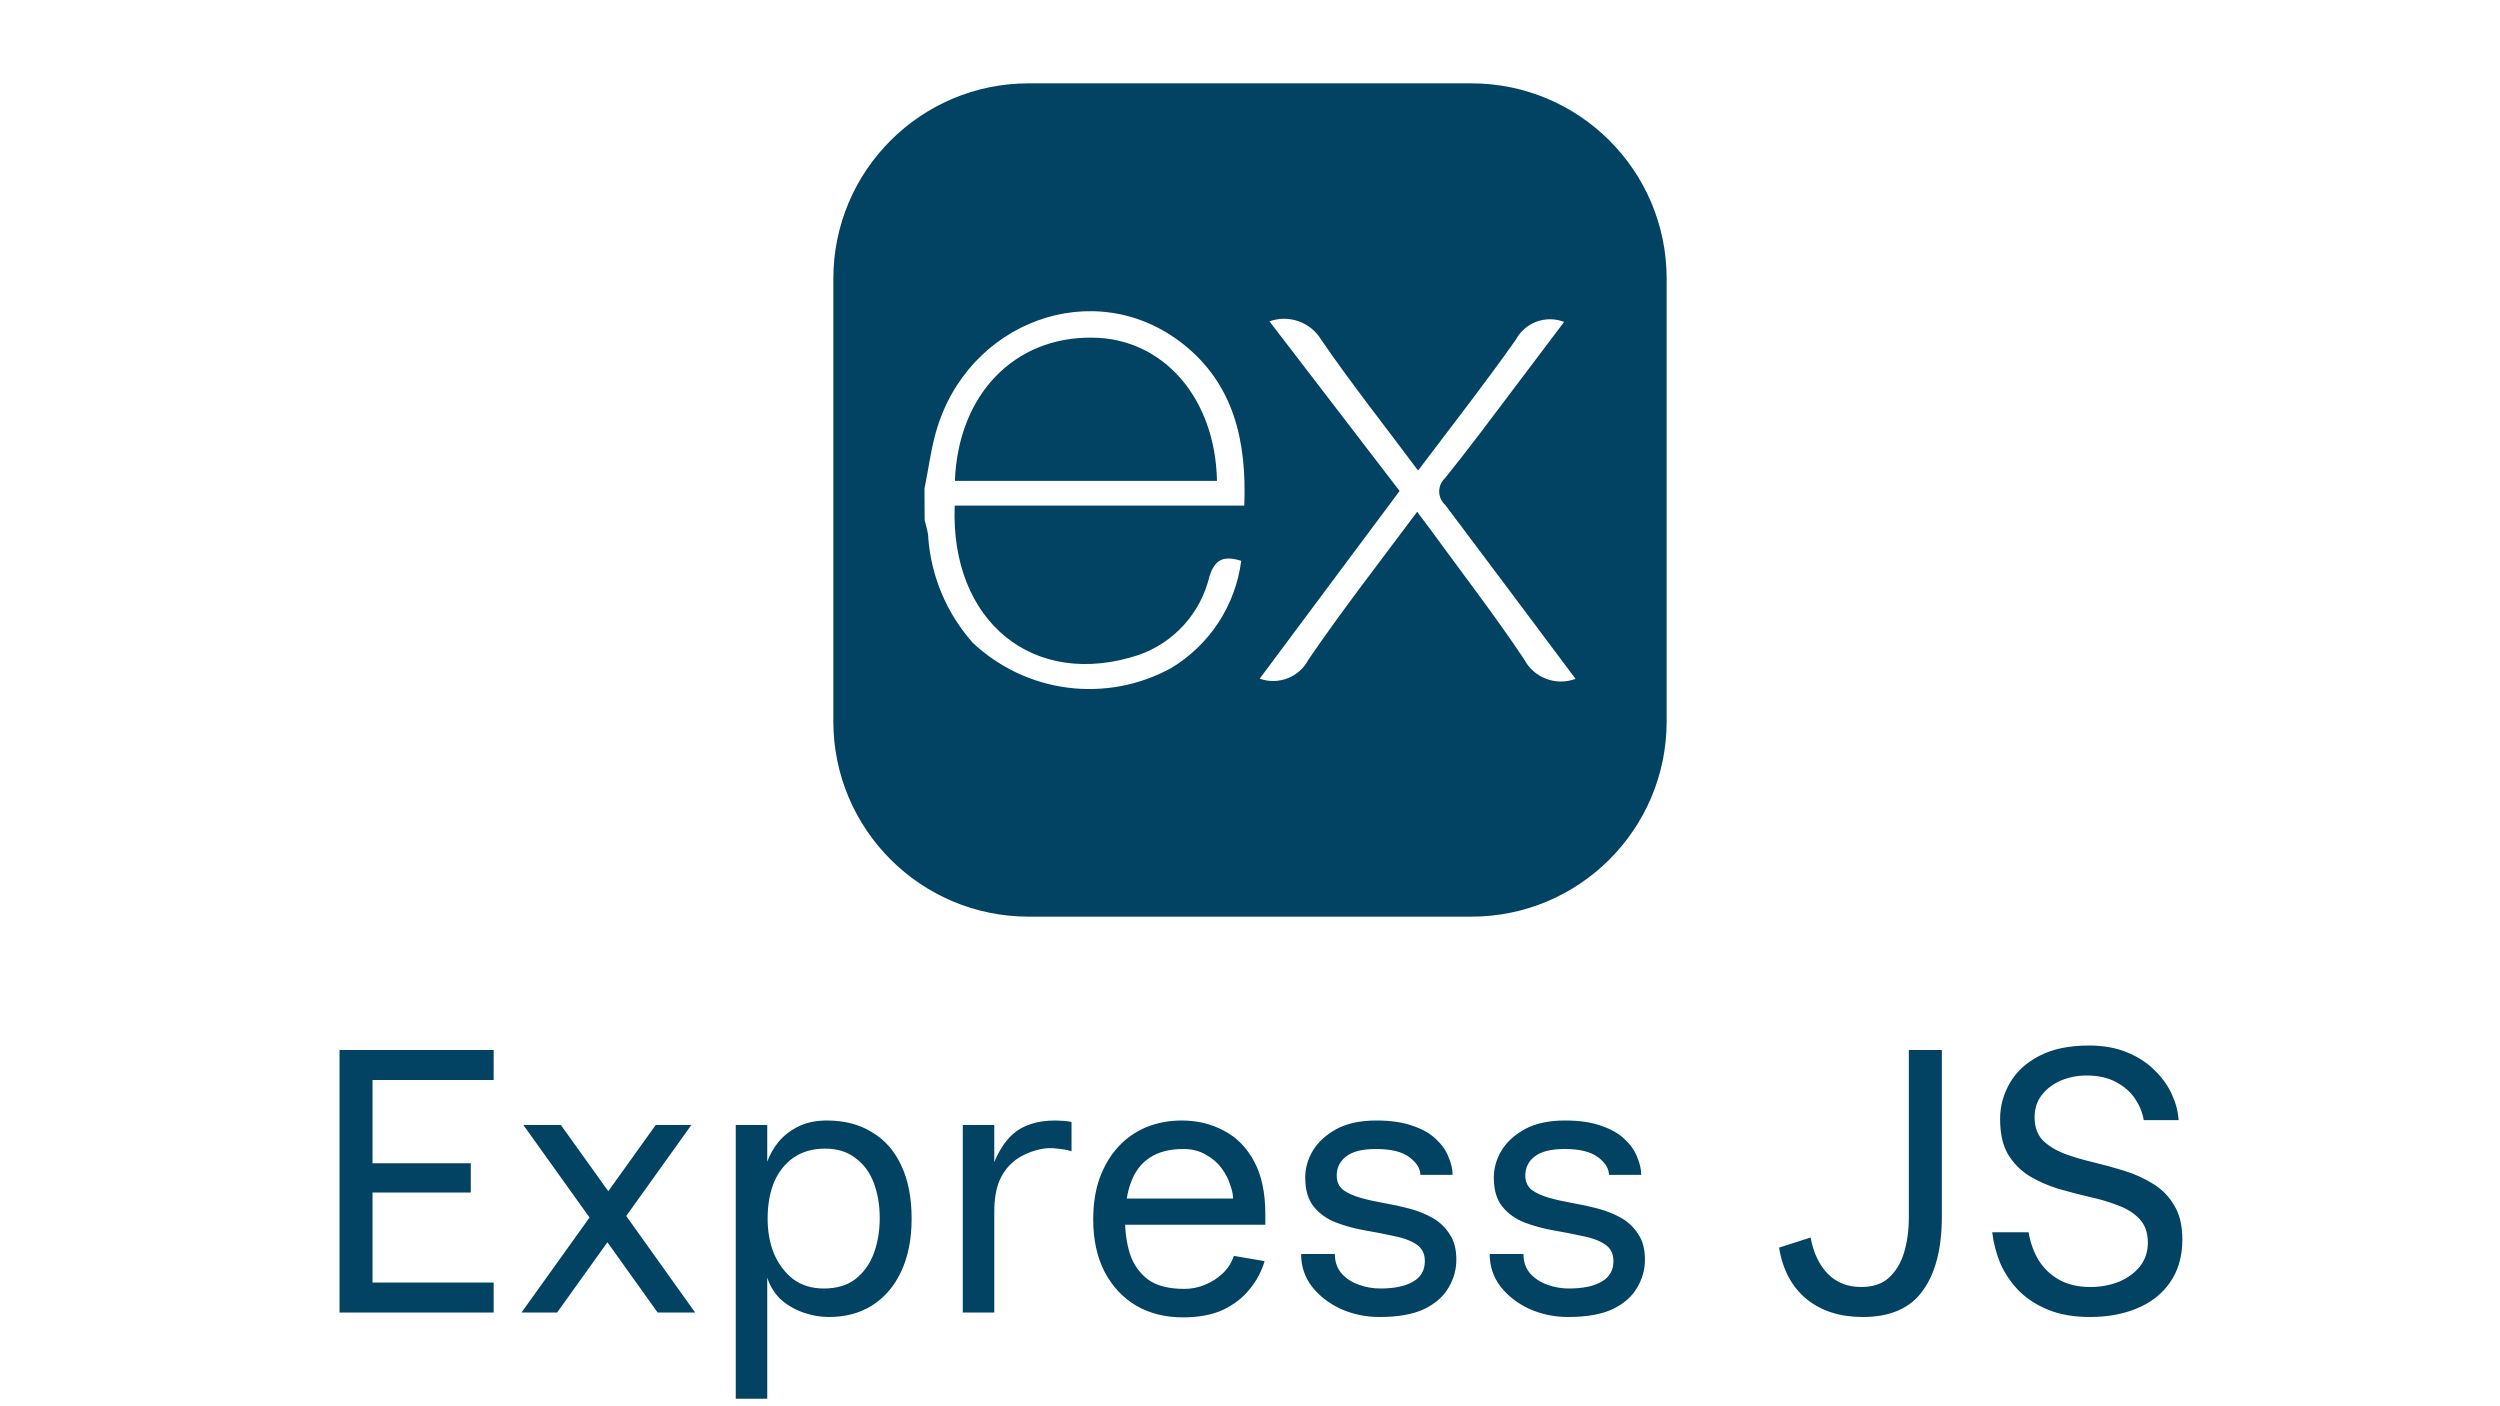
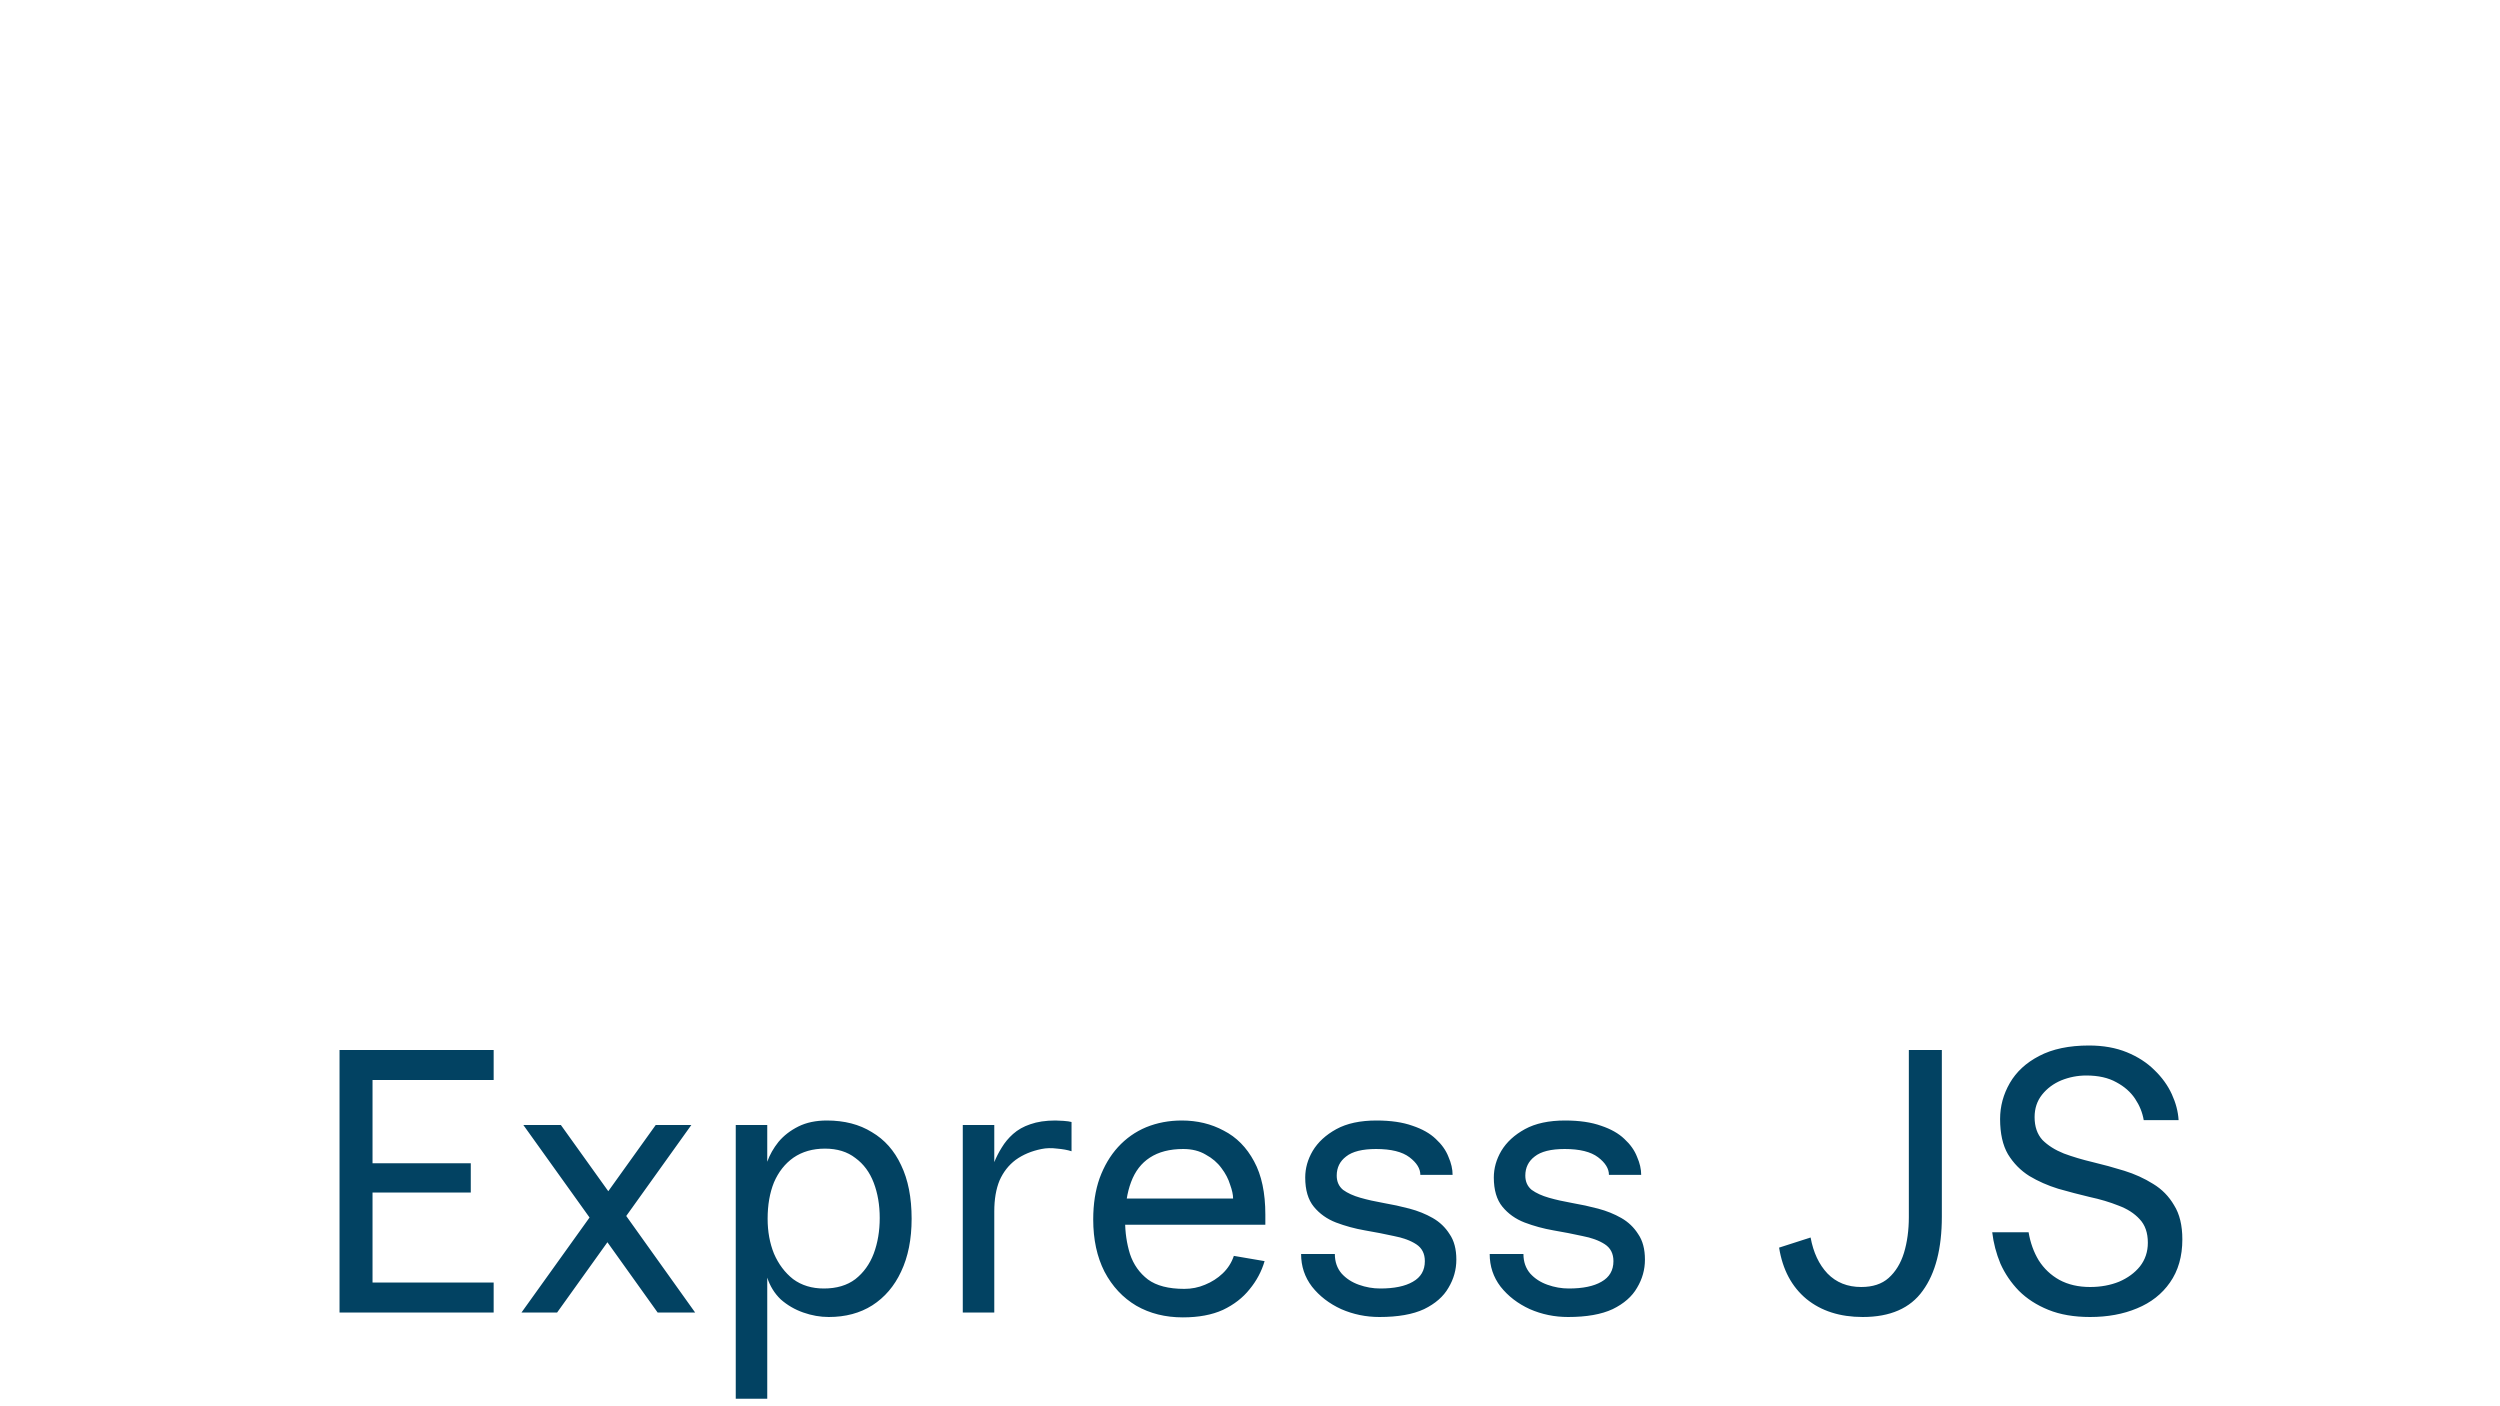
<svg xmlns="http://www.w3.org/2000/svg" width="80" height="45" viewBox="0 0 80 45" fill="none">
-   <path d="M47.083 2.667C50.535 2.667 53.333 5.465 53.333 8.917V23.083C53.333 26.535 50.535 29.333 47.083 29.333H32.917C29.465 29.333 26.667 26.535 26.667 23.083V8.917C26.667 5.465 29.465 2.667 32.917 2.667H47.083ZM37.843 10.996C35.034 8.789 30.95 10.272 29.948 13.834C29.78 14.425 29.705 15.057 29.583 15.636C29.583 15.972 29.585 16.308 29.589 16.644C29.629 16.829 29.705 17.026 29.705 17.223C29.802 18.464 30.302 19.64 31.13 20.57C31.966 21.357 33.03 21.859 34.169 22.005C35.308 22.151 36.464 21.932 37.472 21.381C38.081 21.015 38.601 20.517 38.99 19.922C39.379 19.327 39.628 18.651 39.719 17.946C39.169 17.779 38.879 17.877 38.699 18.456C38.562 19.026 38.286 19.552 37.895 19.988C37.503 20.424 37.009 20.755 36.458 20.952C33.058 22.087 30.4 19.863 30.551 16.18H39.817C39.898 14.118 39.487 12.288 37.843 10.996ZM41.551 10.279C41.25 10.174 40.923 10.175 40.623 10.283L44.787 15.711L40.31 21.717C40.6 21.822 40.919 21.817 41.207 21.704C41.495 21.591 41.732 21.377 41.874 21.102C42.963 19.51 44.156 17.975 45.349 16.377L45.783 16.956C46.785 18.334 47.828 19.684 48.772 21.097C48.922 21.384 49.172 21.606 49.476 21.722C49.779 21.837 50.114 21.838 50.417 21.723C49.004 19.834 47.63 17.992 46.246 16.156C46.186 16.102 46.138 16.036 46.105 15.962C46.071 15.888 46.054 15.807 46.054 15.726C46.054 15.644 46.071 15.564 46.105 15.489C46.138 15.415 46.186 15.348 46.246 15.294C46.999 14.361 47.712 13.4 48.435 12.444L50.052 10.301C49.767 10.19 49.451 10.188 49.165 10.295C48.879 10.402 48.643 10.61 48.5 10.88C47.51 12.281 46.45 13.638 45.378 15.057C44.312 13.626 43.241 12.277 42.273 10.863C42.107 10.591 41.852 10.385 41.551 10.279ZM34.958 10.805C37.205 10.822 38.891 12.717 38.943 15.387H30.562L30.557 15.375C30.667 12.624 32.456 10.77 34.958 10.805Z" fill="#024262" />
  <path d="M10.865 42V33.6H15.797V34.56H11.921V37.224H15.065V38.16H11.921V41.04H15.797V42H10.865ZM21.044 42L19.123 39.312L19.04 39.204L16.747 36H17.948L19.735 38.496L19.82 38.604L22.244 42H21.044ZM16.688 42L19.052 38.7L19.195 38.496L20.983 36H22.123L19.796 39.252L19.675 39.42L17.828 42H16.688ZM24.552 40.884V44.76H23.544V36H24.552V37.176C24.631 36.952 24.752 36.74 24.912 36.54C25.079 36.34 25.291 36.176 25.547 36.048C25.803 35.92 26.108 35.856 26.459 35.856C27.02 35.856 27.5 35.98 27.899 36.228C28.308 36.468 28.619 36.82 28.835 37.284C29.059 37.748 29.172 38.32 29.172 39C29.172 39.656 29.059 40.22 28.835 40.692C28.619 41.156 28.311 41.516 27.912 41.772C27.52 42.02 27.055 42.144 26.52 42.144C26.247 42.144 25.976 42.096 25.703 42C25.431 41.904 25.192 41.764 24.983 41.58C24.784 41.388 24.64 41.156 24.552 40.884ZM26.363 41.232C26.771 41.232 27.108 41.132 27.372 40.932C27.636 40.724 27.831 40.452 27.959 40.116C28.087 39.772 28.151 39.392 28.151 38.976C28.151 38.56 28.087 38.184 27.959 37.848C27.831 37.512 27.636 37.248 27.372 37.056C27.116 36.856 26.791 36.756 26.399 36.756C26.008 36.756 25.672 36.852 25.392 37.044C25.119 37.236 24.912 37.5 24.767 37.836C24.631 38.172 24.564 38.56 24.564 39C24.564 39.408 24.631 39.78 24.767 40.116C24.912 40.452 25.116 40.724 25.38 40.932C25.651 41.132 25.98 41.232 26.363 41.232ZM30.809 42V36H31.817V37.188C31.881 37.028 31.961 36.872 32.057 36.72C32.153 36.56 32.273 36.416 32.417 36.288C32.569 36.152 32.753 36.048 32.969 35.976C33.193 35.896 33.461 35.856 33.773 35.856C33.837 35.856 33.925 35.86 34.037 35.868C34.149 35.876 34.233 35.888 34.289 35.904V36.84C34.169 36.8 34.017 36.772 33.833 36.756C33.649 36.732 33.481 36.736 33.329 36.768C33.009 36.832 32.733 36.948 32.501 37.116C32.277 37.284 32.105 37.504 31.985 37.776C31.873 38.048 31.817 38.376 31.817 38.76V42H30.809ZM37.851 42.156C37.291 42.156 36.795 42.032 36.363 41.784C35.931 41.528 35.591 41.164 35.343 40.692C35.103 40.22 34.983 39.664 34.983 39.024C34.983 38.528 35.051 38.088 35.187 37.704C35.331 37.312 35.527 36.98 35.775 36.708C36.031 36.428 36.331 36.216 36.675 36.072C37.027 35.928 37.407 35.856 37.815 35.856C38.311 35.856 38.759 35.964 39.159 36.18C39.567 36.388 39.891 36.716 40.131 37.164C40.371 37.604 40.491 38.172 40.491 38.868V39.192H35.943V38.352H39.459C39.459 38.232 39.427 38.084 39.363 37.908C39.307 37.724 39.215 37.548 39.087 37.38C38.959 37.204 38.791 37.06 38.583 36.948C38.383 36.828 38.143 36.768 37.863 36.768C37.431 36.768 37.075 36.86 36.795 37.044C36.523 37.22 36.323 37.48 36.195 37.824C36.067 38.16 36.003 38.572 36.003 39.06C36.003 39.436 36.055 39.792 36.159 40.128C36.271 40.464 36.463 40.736 36.735 40.944C37.007 41.144 37.395 41.244 37.899 41.244C38.131 41.244 38.351 41.2 38.559 41.112C38.775 41.024 38.963 40.904 39.123 40.752C39.291 40.592 39.411 40.404 39.483 40.188L40.467 40.356C40.371 40.684 40.211 40.984 39.987 41.256C39.771 41.528 39.487 41.748 39.135 41.916C38.783 42.076 38.355 42.156 37.851 42.156ZM44.143 42.144C43.711 42.144 43.303 42.06 42.919 41.892C42.535 41.716 42.223 41.476 41.983 41.172C41.751 40.868 41.635 40.52 41.635 40.128H42.715C42.715 40.376 42.787 40.584 42.931 40.752C43.075 40.912 43.259 41.032 43.483 41.112C43.707 41.192 43.935 41.232 44.167 41.232C44.615 41.232 44.963 41.16 45.211 41.016C45.467 40.872 45.595 40.652 45.595 40.356C45.595 40.116 45.503 39.936 45.319 39.816C45.135 39.696 44.895 39.608 44.599 39.552C44.311 39.488 44.003 39.428 43.675 39.372C43.355 39.316 43.047 39.232 42.751 39.12C42.463 39.008 42.227 38.84 42.043 38.616C41.859 38.392 41.767 38.08 41.767 37.68C41.767 37.384 41.847 37.1 42.007 36.828C42.175 36.548 42.427 36.316 42.763 36.132C43.099 35.948 43.527 35.856 44.047 35.856C44.503 35.856 44.887 35.912 45.199 36.024C45.511 36.128 45.759 36.268 45.943 36.444C46.135 36.62 46.271 36.812 46.351 37.02C46.439 37.22 46.483 37.412 46.483 37.596H45.451C45.451 37.396 45.335 37.208 45.103 37.032C44.871 36.856 44.515 36.768 44.035 36.768C43.595 36.768 43.275 36.848 43.075 37.008C42.875 37.16 42.775 37.364 42.775 37.62C42.775 37.812 42.843 37.964 42.979 38.076C43.123 38.18 43.307 38.264 43.531 38.328C43.755 38.392 44.003 38.448 44.275 38.496C44.555 38.544 44.831 38.604 45.103 38.676C45.375 38.748 45.623 38.848 45.847 38.976C46.071 39.104 46.251 39.276 46.387 39.492C46.531 39.7 46.603 39.972 46.603 40.308C46.603 40.628 46.519 40.928 46.351 41.208C46.191 41.488 45.931 41.716 45.571 41.892C45.211 42.06 44.735 42.144 44.143 42.144ZM50.178 42.144C49.746 42.144 49.338 42.06 48.954 41.892C48.57 41.716 48.258 41.476 48.018 41.172C47.786 40.868 47.67 40.52 47.67 40.128H48.75C48.75 40.376 48.822 40.584 48.966 40.752C49.11 40.912 49.294 41.032 49.518 41.112C49.742 41.192 49.97 41.232 50.202 41.232C50.65 41.232 50.998 41.16 51.246 41.016C51.502 40.872 51.63 40.652 51.63 40.356C51.63 40.116 51.538 39.936 51.354 39.816C51.17 39.696 50.93 39.608 50.634 39.552C50.346 39.488 50.038 39.428 49.71 39.372C49.39 39.316 49.082 39.232 48.786 39.12C48.498 39.008 48.262 38.84 48.078 38.616C47.894 38.392 47.802 38.08 47.802 37.68C47.802 37.384 47.882 37.1 48.042 36.828C48.21 36.548 48.462 36.316 48.798 36.132C49.134 35.948 49.562 35.856 50.082 35.856C50.538 35.856 50.922 35.912 51.234 36.024C51.546 36.128 51.794 36.268 51.978 36.444C52.17 36.62 52.306 36.812 52.386 37.02C52.474 37.22 52.518 37.412 52.518 37.596H51.486C51.486 37.396 51.37 37.208 51.138 37.032C50.906 36.856 50.55 36.768 50.07 36.768C49.63 36.768 49.31 36.848 49.11 37.008C48.91 37.16 48.81 37.364 48.81 37.62C48.81 37.812 48.878 37.964 49.014 38.076C49.158 38.18 49.342 38.264 49.566 38.328C49.79 38.392 50.038 38.448 50.31 38.496C50.59 38.544 50.866 38.604 51.138 38.676C51.41 38.748 51.658 38.848 51.882 38.976C52.106 39.104 52.286 39.276 52.422 39.492C52.566 39.7 52.638 39.972 52.638 40.308C52.638 40.628 52.554 40.928 52.386 41.208C52.226 41.488 51.966 41.716 51.606 41.892C51.246 42.06 50.77 42.144 50.178 42.144ZM59.607 42.144C58.879 42.144 58.279 41.952 57.807 41.568C57.335 41.176 57.043 40.628 56.931 39.924L57.939 39.6C58.027 40.08 58.207 40.464 58.479 40.752C58.759 41.04 59.119 41.184 59.559 41.184C59.927 41.184 60.219 41.088 60.435 40.896C60.659 40.696 60.823 40.428 60.927 40.092C61.031 39.748 61.083 39.364 61.083 38.94V33.6H62.139V38.928C62.139 39.952 61.935 40.744 61.527 41.304C61.127 41.864 60.487 42.144 59.607 42.144ZM66.883 42.144C66.371 42.144 65.927 42.068 65.551 41.916C65.175 41.764 64.859 41.56 64.603 41.304C64.355 41.048 64.159 40.76 64.015 40.44C63.879 40.112 63.791 39.776 63.751 39.432H64.915C64.971 39.768 65.079 40.068 65.239 40.332C65.407 40.596 65.627 40.804 65.899 40.956C66.179 41.108 66.507 41.184 66.883 41.184C67.219 41.184 67.527 41.128 67.807 41.016C68.087 40.896 68.311 40.732 68.479 40.524C68.647 40.308 68.731 40.056 68.731 39.768C68.731 39.448 68.643 39.196 68.467 39.012C68.299 38.828 68.075 38.684 67.795 38.58C67.515 38.468 67.207 38.376 66.871 38.304C66.535 38.224 66.199 38.136 65.863 38.04C65.527 37.936 65.219 37.8 64.939 37.632C64.659 37.456 64.431 37.224 64.255 36.936C64.087 36.648 64.003 36.272 64.003 35.808C64.003 35.4 64.107 35.016 64.315 34.656C64.523 34.296 64.835 34.008 65.251 33.792C65.675 33.568 66.207 33.456 66.847 33.456C67.303 33.456 67.707 33.528 68.059 33.672C68.411 33.816 68.707 34.008 68.947 34.248C69.187 34.48 69.371 34.736 69.499 35.016C69.627 35.296 69.699 35.572 69.715 35.844H68.599C68.559 35.604 68.467 35.376 68.323 35.16C68.179 34.944 67.979 34.768 67.723 34.632C67.467 34.488 67.147 34.416 66.763 34.416C66.483 34.416 66.215 34.468 65.959 34.572C65.711 34.676 65.507 34.828 65.347 35.028C65.187 35.228 65.107 35.468 65.107 35.748C65.107 36.052 65.191 36.296 65.359 36.48C65.535 36.656 65.763 36.8 66.043 36.912C66.323 37.016 66.631 37.108 66.967 37.188C67.303 37.268 67.639 37.36 67.975 37.464C68.311 37.568 68.619 37.708 68.899 37.884C69.179 38.052 69.403 38.28 69.571 38.568C69.747 38.848 69.835 39.212 69.835 39.66C69.835 40.204 69.703 40.664 69.439 41.04C69.183 41.408 68.831 41.684 68.383 41.868C67.943 42.052 67.443 42.144 66.883 42.144Z" fill="#024262" />
</svg>